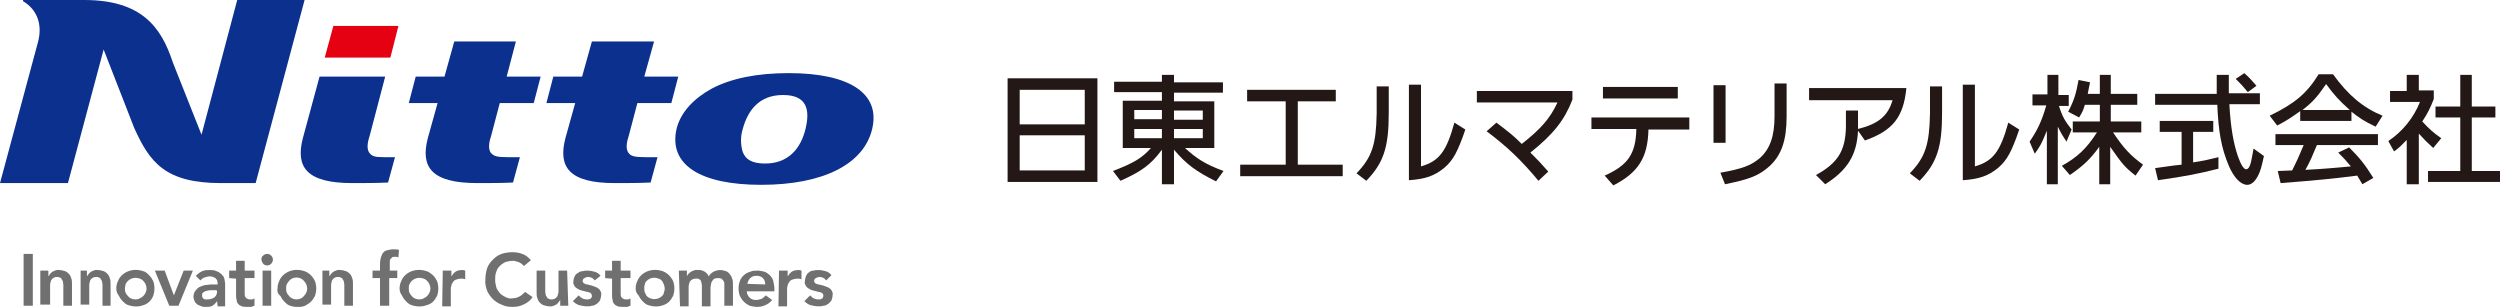
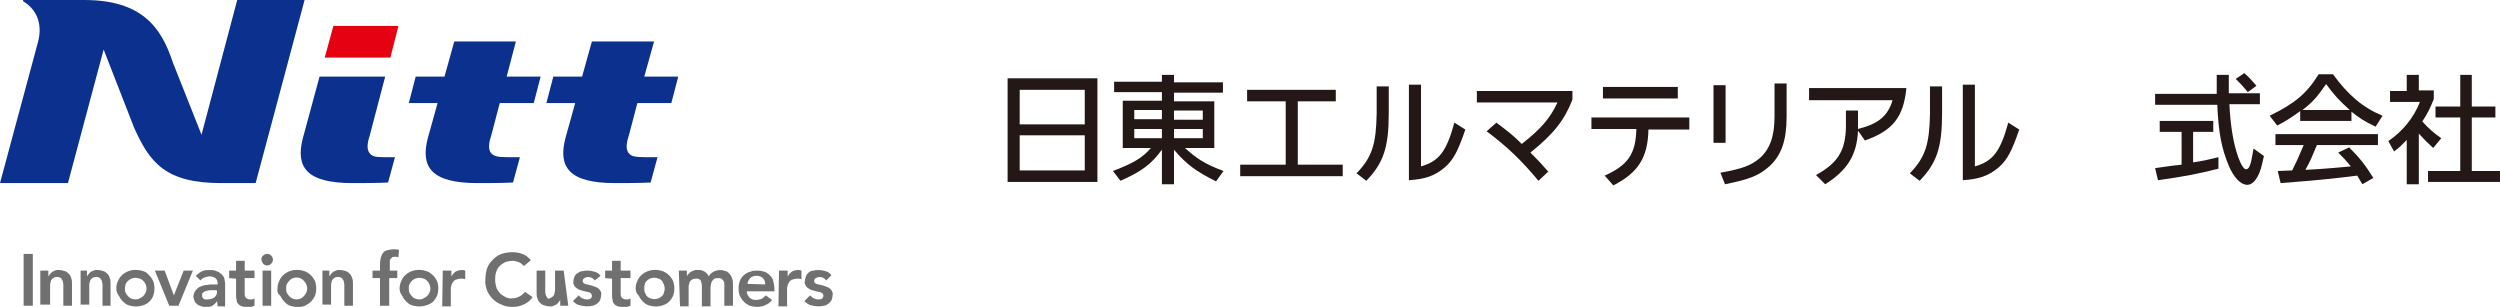
<svg xmlns="http://www.w3.org/2000/svg" version="1.1" id="_x34_f986b4d-24e4-490a-a23a-3a2bb1e5c35f" x="0px" y="0px" viewBox="0 0 434.2 53.3" style="enable-background:new 0 0 434.2 53.3;" xml:space="preserve">
  <style type="text/css">
	.st0{fill:#0B308E;}
	.st1{fill:#E50012;}
	.st2{fill:#717071;}
	.st3{fill:#231815;}
</style>
  <path class="st0" d="M4,0v0.2c2.5,1.5,3.4,4.1,2.6,7.1L0,31.8h11.8L18,8.6l5.3,13.6c2.7,6,5.4,9.6,15.1,9.6h6L52.9,0H41.2L35,23.4  l-5-12.6C28,4.7,24.6,0,14.6,0H4z" />
-   <path class="st0" d="M132.2,32.1c-10.6,0-16.1-3.5-14.7-9.7c0.7-2.9,3-5.3,6.1-7c3.4-1.8,7.9-2.7,13.4-2.7c10.5,0,15.9,3.5,14.5,9.6  C150.1,28.5,143,32.1,132.2,32.1z M136,16.5c-4.1,0-6.1,2.6-7,5.9c-0.4,1.3-0.4,2.7,0,4c0.5,1.3,1.6,2,3.9,2c4.1,0,6.2-2.7,7-6  S140.2,16.5,136,16.5z" />
  <path class="st0" d="M86.8,17.9h5.9l1.2-4.6H88l1.6-6.1H78.9l-1.7,6.1h-5L71,17.9h5L74.3,24c-1.3,5,0.6,7.8,8.6,7.8  c2,0,4.1,0,6.2-0.1l1.2-4.4h-2c-2.1,0-2.5-0.2-3-0.7c-0.7-0.8-0.2-2.4,0-3L86.8,17.9z" />
  <polygon class="st1" points="69.2,4.5 57.9,4.5 56.4,10 67.8,10 " />
  <path class="st0" d="M66.9,13.3H55.5L52.6,24c-1.3,5,0.6,7.8,8.6,7.8c2,0,4.1,0,6.2-0.1l1.2-4.4h-1.9c-1.7,0-2.1-0.2-2.5-0.7  c-0.7-0.8-0.2-2.4,0-3L66.9,13.3z" />
  <path class="st0" d="M110.7,17.9h5.9l1.2-4.6h-5.9l1.7-6.1h-10.8l-1.7,6.1h-5l-1.2,4.6h5L98.2,24c-1.3,5,0.6,7.8,8.6,7.8  c2,0,4.1,0,6.2-0.1l1.2-4.4h-2c-2.1,0-2.6-0.2-3-0.7c-0.7-0.8-0.2-2.4,0-3L110.7,17.9z" />
  <path class="st2" d="M4.1,44.1h1.6v9H4.1V44.1z" />
  <path class="st2" d="M7,47h1.4v1l0,0c0.2-0.3,0.4-0.6,0.7-0.8c0.4-0.2,0.8-0.4,1.2-0.3c0.3,0,0.7,0.1,1,0.2c0.3,0.1,0.5,0.3,0.7,0.5  s0.3,0.5,0.4,0.8c0.1,0.3,0.1,0.6,0.1,0.9v3.8H11V50c0-0.2,0-0.4,0-0.6c0-0.2-0.1-0.4-0.1-0.6c-0.1-0.2-0.2-0.3-0.3-0.5  c-0.2-0.1-0.4-0.2-0.6-0.2c-0.2,0-0.4,0-0.6,0.1c-0.2,0.1-0.3,0.2-0.4,0.3c-0.1,0.1-0.2,0.3-0.2,0.5c-0.1,0.2-0.1,0.4-0.1,0.6v3.3H7  V47z" />
  <path class="st2" d="M13.7,47h1.4v1l0,0c0.2-0.3,0.4-0.6,0.7-0.8c0.4-0.2,0.8-0.4,1.2-0.3c0.3,0,0.7,0.1,1,0.2  c0.3,0.1,0.5,0.3,0.7,0.5s0.3,0.5,0.4,0.8s0.1,0.6,0.1,0.9v3.8h-1.4V50c0-0.2,0-0.4,0-0.6c0-0.2-0.1-0.4-0.1-0.6  c-0.1-0.2-0.2-0.3-0.3-0.5c-0.2-0.1-0.4-0.2-0.6-0.2s-0.4,0-0.6,0.1s-0.3,0.2-0.4,0.3c-0.1,0.1-0.2,0.3-0.2,0.5  c-0.1,0.2-0.1,0.4-0.1,0.6v3.3H14V47H13.7z" />
  <path class="st2" d="M20.2,50.1c0-0.5,0.1-0.9,0.3-1.3c0.3-0.8,1-1.4,1.8-1.7s1.7-0.3,2.6,0c0.4,0.1,0.7,0.4,1,0.7s0.5,0.6,0.7,1  c0.3,0.8,0.3,1.8,0,2.6s-1,1.4-1.7,1.6c-0.8,0.3-1.7,0.3-2.6,0c-0.4-0.1-0.7-0.4-1-0.7s-0.5-0.6-0.7-1  C20.3,50.9,20.2,50.5,20.2,50.1z M21.7,50.1c0,0.2,0,0.5,0.1,0.7s0.2,0.4,0.4,0.6c0.3,0.4,0.8,0.6,1.3,0.6c0.3,0,0.5,0,0.8-0.2  c0.2-0.1,0.4-0.2,0.6-0.4s0.3-0.4,0.4-0.6c0.2-0.4,0.2-0.9,0-1.4c-0.1-0.2-0.2-0.4-0.4-0.6c-0.2-0.2-0.3-0.3-0.6-0.4  c-0.5-0.2-1-0.2-1.5,0c-0.2,0.1-0.4,0.2-0.6,0.4s-0.3,0.4-0.4,0.6C21.8,49.6,21.7,49.8,21.7,50.1z" />
  <path class="st2" d="M26.9,47h1.7l1.6,4.3l0,0l1.7-4.3h1.6L31,53.1h-1.6L26.9,47z" />
  <path class="st2" d="M37.7,52.3L37.7,52.3c-0.2,0.3-0.5,0.6-0.8,0.8s-0.7,0.2-1.1,0.2c-0.3,0-0.6,0-0.8-0.1  c-0.3-0.1-0.5-0.2-0.7-0.3c-0.2-0.2-0.4-0.3-0.5-0.6c-0.1-0.2-0.2-0.5-0.2-0.8s0.1-0.6,0.2-0.8c0.1-0.2,0.3-0.4,0.5-0.6  c0.2-0.2,0.4-0.3,0.7-0.4c0.3-0.1,0.5-0.2,0.8-0.2s0.6-0.1,0.8-0.1h0.8h0.4v-0.2c0-0.3-0.1-0.7-0.4-0.9c-0.3-0.2-0.6-0.3-1-0.3  c-0.3,0-0.6,0.1-0.9,0.2c-0.3,0.1-0.5,0.3-0.7,0.5L34,47.9c0.3-0.3,0.7-0.6,1.1-0.8c0.5-0.2,0.9-0.2,1.4-0.2c0.4,0,0.7,0,1.1,0.2  c0.3,0.1,0.5,0.2,0.7,0.4c0.2,0.1,0.3,0.3,0.5,0.5c0.1,0.2,0.2,0.4,0.2,0.6c0,0.2,0.1,0.4,0.1,0.6c0,0.2,0,0.4,0,0.5v3.5h-1.3  L37.7,52.3L37.7,52.3z M37.6,50.4h-0.3h-0.7c-0.3,0-0.5,0.1-0.7,0.1c-0.2,0.1-0.4,0.1-0.6,0.3c-0.2,0.1-0.2,0.3-0.2,0.5  c0,0.1,0,0.3,0.1,0.4c0.1,0.1,0.1,0.2,0.2,0.2c0.1,0.1,0.2,0.1,0.3,0.1s0.3,0,0.4,0c0.4,0,0.8-0.1,1.2-0.4c0.3-0.3,0.4-0.6,0.4-1  L37.6,50.4z" />
  <path class="st2" d="M39.8,48.3V47H41v-1.7h1.5V47h1.7v1.3h-1.7V51c0,0.3,0,0.5,0.2,0.7s0.4,0.3,0.7,0.3c0.1,0,0.3,0,0.4,0  c0.1,0,0.3-0.1,0.4-0.2v1.3c-0.2,0.1-0.4,0.1-0.6,0.2c-0.2,0-0.4,0-0.6,0c-0.3,0-0.7,0-1-0.1c-0.2-0.1-0.5-0.2-0.6-0.4  c-0.2-0.2-0.3-0.4-0.3-0.7C41,51.8,41,51.5,41,51.2v-2.8L39.8,48.3L39.8,48.3z" />
  <path class="st2" d="M45.4,45c0-0.2,0.1-0.5,0.3-0.6c0.2-0.2,0.4-0.3,0.7-0.3s0.5,0.1,0.7,0.3s0.3,0.4,0.3,0.7  c0,0.2-0.1,0.5-0.3,0.7s-0.4,0.3-0.7,0.3s-0.5-0.1-0.7-0.3C45.5,45.5,45.4,45.2,45.4,45z M45.6,47h1.5v6.1h-1.5V47z" />
  <path class="st2" d="M48.2,50.1c0-0.5,0.1-0.9,0.3-1.3c0.3-0.8,1-1.4,1.8-1.7s1.7-0.3,2.6,0c0.8,0.3,1.4,0.9,1.8,1.7  c0.3,0.8,0.3,1.8,0,2.6c-0.2,0.4-0.4,0.7-0.7,1s-0.7,0.5-1,0.7c-0.8,0.3-1.7,0.3-2.6,0c-0.4-0.1-0.7-0.4-1-0.7s-0.5-0.6-0.7-1  C48.2,51,48.1,50.5,48.2,50.1z M49.7,50.1c0,0.2,0,0.5,0.1,0.7s0.2,0.4,0.4,0.6c0.3,0.4,0.8,0.6,1.3,0.6s1-0.2,1.3-0.6  c0.2-0.2,0.3-0.4,0.4-0.6c0.2-0.4,0.2-0.9,0-1.4c-0.1-0.2-0.2-0.4-0.4-0.6c-0.3-0.4-0.8-0.6-1.3-0.6s-1,0.2-1.3,0.6  c-0.2,0.2-0.3,0.4-0.4,0.6C49.7,49.6,49.7,49.8,49.7,50.1z" />
  <path class="st2" d="M55.7,47h1.5v1l0,0c0.2-0.3,0.4-0.6,0.7-0.8c0.4-0.2,0.8-0.4,1.2-0.3c0.3,0,0.7,0.1,1,0.2  c0.3,0.1,0.5,0.3,0.7,0.5s0.3,0.5,0.4,0.8c0.1,0.3,0.1,0.6,0.1,0.9v3.8h-1.5V50c0-0.2,0-0.4,0-0.6c0-0.2-0.1-0.4-0.1-0.6  c-0.1-0.2-0.2-0.3-0.3-0.5c-0.2-0.1-0.4-0.2-0.6-0.2c-0.2,0-0.4,0-0.6,0.1c-0.2,0.1-0.3,0.2-0.4,0.3c-0.1,0.1-0.2,0.3-0.2,0.5  c-0.1,0.2-0.1,0.4-0.1,0.6v3.3H56V47H55.7z" />
  <path class="st2" d="M66,48.3h-1.3V47H66v-0.9c0-0.4,0-0.8,0.1-1.1c0-0.3,0.2-0.6,0.3-0.9c0.2-0.3,0.4-0.5,0.7-0.6  c0.4-0.1,0.8-0.2,1.2-0.2c0.3,0,0.7,0,1,0.1l-0.1,1.3l-0.3-0.1h-0.3c-0.2,0-0.4,0-0.5,0.1s-0.2,0.2-0.3,0.3  c-0.1,0.1-0.1,0.3-0.1,0.4c0,0.2,0,0.3,0,0.5V47H69v1.3h-1.4v4.8H66V48.3z" />
  <path class="st2" d="M69.4,50.1c0-0.4,0.1-0.9,0.3-1.3c0.3-0.8,1-1.4,1.8-1.7s1.7-0.3,2.6,0c0.4,0.1,0.7,0.4,1.1,0.7  c0.3,0.3,0.5,0.6,0.7,1c0.3,0.8,0.3,1.8,0,2.6c-0.2,0.4-0.4,0.7-0.7,1c-0.3,0.3-0.7,0.5-1.1,0.6c-0.8,0.3-1.7,0.3-2.6,0  c-0.4-0.1-0.7-0.4-1-0.7s-0.5-0.6-0.7-1C69.5,50.9,69.4,50.5,69.4,50.1z M71,50.1c0,0.2,0,0.5,0.1,0.7s0.2,0.4,0.4,0.6  c0.3,0.4,0.8,0.6,1.3,0.6c0.3,0,0.5,0,0.8-0.2c0.2-0.1,0.4-0.2,0.6-0.4s0.3-0.4,0.4-0.6c0.2-0.4,0.2-0.9,0-1.4  c-0.1-0.2-0.2-0.4-0.4-0.6c-0.2-0.2-0.3-0.3-0.6-0.4c-0.5-0.2-1-0.2-1.5,0c-0.2,0.1-0.4,0.2-0.6,0.4s-0.3,0.4-0.4,0.6  C71,49.6,71,49.8,71,50.1L71,50.1z" />
  <path class="st2" d="M76.9,47h1.5v1l0,0c0.2-0.3,0.4-0.6,0.7-0.8c0.3-0.2,0.7-0.3,1.1-0.3h0.3l0.3,0.1v1.5l-0.4-0.1H80  c-0.3,0-0.6,0.1-0.9,0.2c-0.2,0.1-0.4,0.3-0.5,0.5s-0.2,0.3-0.2,0.5c0,0.1-0.1,0.3-0.1,0.4v3.2h-1.5L76.9,47L76.9,47z" />
  <path class="st2" d="M91,46.2c-0.3-0.3-0.6-0.6-1-0.7c-0.3-0.1-0.6-0.2-0.9-0.2c-0.4,0-0.9,0.1-1.3,0.2c-0.4,0.2-0.7,0.4-1,0.7  s-0.5,0.6-0.6,1C86,47.7,86,48.1,86,48.6s0.1,0.9,0.2,1.3c0.1,0.4,0.4,0.7,0.6,1c0.3,0.3,0.6,0.5,1,0.7s0.8,0.3,1.3,0.2  c0.4,0,0.7-0.1,1.1-0.3s0.7-0.5,1-0.8l1.3,0.9c-0.4,0.6-0.9,1-1.6,1.3c-0.6,0.3-1.2,0.4-1.9,0.4c-0.7,0-1.3-0.1-1.9-0.4  c-1.1-0.4-2-1.3-2.5-2.4c-0.2-0.6-0.4-1.3-0.3-1.9c0-0.7,0.1-1.4,0.3-2c0.2-0.6,0.6-1.1,1-1.5s0.9-0.8,1.5-1s1.3-0.3,1.9-0.3  s1.2,0.1,1.7,0.3c0.6,0.2,1.1,0.6,1.5,1.1L91,46.2z" />
-   <path class="st2" d="M98.7,53.1h-1.4v-1l0,0c-0.2,0.3-0.4,0.6-0.7,0.8c-0.4,0.2-0.8,0.4-1.2,0.3c-0.3,0-0.7-0.1-1-0.2  c-0.3-0.1-0.5-0.3-0.7-0.5s-0.3-0.5-0.4-0.8s-0.1-0.6-0.1-0.9V47h1.5v3.1c0,0.2,0,0.4,0,0.6c0,0.2,0.1,0.4,0.1,0.6  c0.1,0.2,0.2,0.3,0.3,0.5c0.2,0.1,0.4,0.2,0.6,0.2s0.4,0,0.6-0.1s0.3-0.2,0.4-0.3s0.2-0.3,0.2-0.5c0.1-0.2,0.1-0.4,0.1-0.6V47h1.5  L98.7,53.1z" />
+   <path class="st2" d="M98.7,53.1h-1.4v-1l0,0c-0.2,0.3-0.4,0.6-0.7,0.8c-0.4,0.2-0.8,0.4-1.2,0.3c-0.3,0-0.7-0.1-1-0.2  c-0.3-0.1-0.5-0.3-0.7-0.5s-0.3-0.5-0.4-0.8s-0.1-0.6-0.1-0.9V47h1.5v3.1c0,0.2,0,0.4,0,0.6c0,0.2,0.1,0.4,0.1,0.6  c0.1,0.2,0.2,0.3,0.3,0.5s0.4,0,0.6-0.1s0.3-0.2,0.4-0.3s0.2-0.3,0.2-0.5c0.1-0.2,0.1-0.4,0.1-0.6V47h1.5  L98.7,53.1z" />
  <path class="st2" d="M103.3,48.7c-0.3-0.4-0.7-0.6-1.2-0.6c-0.2,0-0.4,0.1-0.6,0.2c-0.2,0.1-0.3,0.3-0.3,0.5s0.1,0.3,0.2,0.4  c0.2,0.1,0.4,0.2,0.6,0.2l0.8,0.2c0.3,0.1,0.5,0.2,0.8,0.3c0.2,0.1,0.5,0.3,0.6,0.5c0.2,0.3,0.3,0.6,0.2,0.9c0,0.3-0.1,0.6-0.2,0.9  c-0.2,0.2-0.4,0.5-0.6,0.6c-0.3,0.2-0.5,0.3-0.8,0.3c-0.3,0.1-0.6,0.1-0.9,0.1c-0.4,0-0.9-0.1-1.3-0.2c-0.4-0.1-0.8-0.4-1.1-0.7l1-1  c0.2,0.2,0.4,0.4,0.6,0.5s0.5,0.2,0.8,0.2c0.1,0,0.2,0,0.3,0c0.1,0,0.2-0.1,0.3-0.1c0.1-0.1,0.2-0.1,0.2-0.2  c0.1-0.1,0.1-0.2,0.1-0.3c0-0.2-0.1-0.4-0.2-0.5c-0.2-0.1-0.4-0.2-0.6-0.2l-0.8-0.2c-0.3-0.1-0.5-0.1-0.8-0.3  c-0.2-0.1-0.5-0.3-0.6-0.5c-0.2-0.3-0.3-0.6-0.2-0.9c0-0.3,0.1-0.6,0.2-0.8s0.3-0.5,0.6-0.6c0.2-0.2,0.5-0.3,0.8-0.3  c0.3-0.1,0.6-0.1,0.9-0.1c0.4,0,0.8,0.1,1.2,0.2c0.4,0.1,0.8,0.4,1,0.7L103.3,48.7z" />
  <path class="st2" d="M105.1,48.3V47h1.2v-1.7h1.5V47h1.7v1.3h-1.7V51c0,0.3,0,0.5,0.2,0.7s0.4,0.3,0.7,0.3c0.1,0,0.3,0,0.4,0  s0.3-0.1,0.4-0.2v1.3c-0.2,0.1-0.4,0.1-0.6,0.2c-0.2,0-0.4,0-0.6,0c-0.3,0-0.7,0-1-0.1c-0.2-0.1-0.5-0.2-0.6-0.4  c-0.2-0.2-0.3-0.4-0.3-0.7c-0.1-0.3-0.1-0.6-0.1-0.9v-2.8L105.1,48.3L105.1,48.3z" />
  <path class="st2" d="M110.4,50.1c0-0.5,0.1-0.9,0.3-1.3c0.3-0.8,1-1.4,1.8-1.7s1.7-0.3,2.6,0c0.8,0.3,1.4,0.9,1.8,1.7  c0.3,0.8,0.3,1.8,0,2.6c-0.2,0.4-0.4,0.7-0.7,1c-0.3,0.3-0.7,0.5-1,0.6c-0.8,0.3-1.7,0.3-2.6,0c-0.4-0.1-0.7-0.4-1-0.7  s-0.5-0.6-0.7-1C110.5,50.9,110.4,50.5,110.4,50.1z M111.9,50.1c0,0.2,0,0.5,0.1,0.7s0.2,0.4,0.3,0.6c0.2,0.2,0.4,0.3,0.6,0.4  c0.5,0.2,1,0.2,1.5,0c0.2-0.1,0.4-0.2,0.6-0.4s0.3-0.4,0.3-0.6c0.2-0.4,0.2-0.9,0-1.4c-0.1-0.2-0.2-0.4-0.3-0.6  c-0.2-0.2-0.3-0.3-0.6-0.4c-0.7-0.3-1.5-0.2-2.1,0.4c-0.2,0.2-0.3,0.4-0.3,0.6C111.9,49.6,111.9,49.8,111.9,50.1z" />
  <path class="st2" d="M117.9,47h1.4v1l0,0c0.1-0.3,0.4-0.6,0.7-0.8c0.4-0.2,0.8-0.4,1.2-0.3c0.8-0.1,1.6,0.4,1.9,1.1  c0.2-0.4,0.5-0.6,0.8-0.8c0.4-0.2,0.8-0.3,1.2-0.3c0.3,0,0.7,0.1,1,0.2c0.3,0.1,0.5,0.3,0.7,0.6c0.2,0.2,0.3,0.5,0.4,0.8  s0.1,0.7,0.1,1v3.6h-1.5v-3.4c0-0.2,0-0.4,0-0.5c0-0.2-0.1-0.3-0.2-0.5c-0.1-0.1-0.2-0.2-0.3-0.3c-0.2-0.1-0.4-0.1-0.6-0.1  s-0.4,0-0.6,0.1s-0.3,0.2-0.4,0.4s-0.2,0.3-0.2,0.5s-0.1,0.4-0.1,0.6v3.3h-1.5v-3.6c0-0.3-0.1-0.6-0.2-0.9c-0.2-0.2-0.5-0.4-0.8-0.3  c-0.2,0-0.4,0-0.6,0.1s-0.3,0.2-0.4,0.3s-0.2,0.3-0.2,0.5c-0.1,0.2-0.1,0.4-0.1,0.6v3.3h-1.5L117.9,47z" />
  <path class="st2" d="M129.7,50.6c0,0.4,0.2,0.8,0.5,1.1s0.7,0.4,1.1,0.4c0.3,0,0.7-0.1,1-0.2c0.3-0.2,0.5-0.4,0.7-0.6l1.1,0.8  c-0.3,0.4-0.7,0.7-1.2,0.9c-0.4,0.2-0.9,0.3-1.4,0.3c-0.4,0-0.9-0.1-1.3-0.2c-0.4-0.2-0.7-0.4-1-0.7s-0.5-0.6-0.7-1  c-0.3-0.8-0.3-1.8,0-2.6s1-1.4,1.8-1.6c0.4-0.2,0.8-0.2,1.3-0.2c0.4,0,0.8,0.1,1.2,0.2c0.3,0.1,0.7,0.4,0.9,0.6  c0.3,0.3,0.5,0.6,0.6,1c0.1,0.5,0.2,0.9,0.2,1.4v0.4L129.7,50.6z M132.9,49.4c0-0.4-0.1-0.8-0.4-1.1c-0.3-0.3-0.7-0.4-1.1-0.4  c-0.4,0-0.8,0.1-1.1,0.4c-0.3,0.3-0.4,0.6-0.5,1L132.9,49.4z" />
  <path class="st2" d="M135.3,47h1.5v1l0,0c0.2-0.3,0.4-0.6,0.7-0.8s0.7-0.3,1.1-0.3h0.3l0.3,0.1v1.5l-0.4-0.1h-0.4  c-0.3,0-0.6,0.1-0.9,0.2c-0.2,0.1-0.4,0.3-0.5,0.5s-0.2,0.3-0.2,0.5c0,0.1-0.1,0.3-0.1,0.4v3.2h-1.5L135.3,47z" />
  <path class="st2" d="M143.5,48.7c-0.3-0.4-0.7-0.6-1.2-0.6c-0.2,0-0.4,0.1-0.6,0.2c-0.2,0.1-0.3,0.3-0.3,0.5s0.1,0.3,0.2,0.4  c0.2,0.1,0.4,0.2,0.6,0.2l0.8,0.2c0.3,0.1,0.5,0.2,0.8,0.3c0.2,0.1,0.5,0.3,0.6,0.5c0.2,0.3,0.3,0.6,0.2,0.9c0,0.3-0.1,0.6-0.2,0.9  c-0.2,0.2-0.4,0.5-0.6,0.6c-0.3,0.2-0.5,0.3-0.8,0.3c-0.3,0.1-0.6,0.1-0.9,0.1c-0.4,0-0.9-0.1-1.3-0.2c-0.4-0.1-0.8-0.4-1.1-0.7l1-1  c0.2,0.2,0.4,0.4,0.6,0.5c0.2,0.1,0.5,0.2,0.8,0.2c0.1,0,0.2,0,0.3,0s0.2-0.1,0.3-0.1c0.1-0.1,0.2-0.1,0.2-0.2  c0.2-0.3,0.1-0.6-0.1-0.8c-0.2-0.1-0.4-0.2-0.6-0.2l-0.8-0.2c-0.3-0.1-0.5-0.1-0.8-0.3c-0.2-0.1-0.5-0.3-0.6-0.5  c-0.2-0.3-0.3-0.6-0.2-0.9c0-0.3,0.1-0.6,0.2-0.9c0.1-0.2,0.3-0.5,0.5-0.6c0.2-0.2,0.5-0.3,0.8-0.3c0.3-0.1,0.6-0.1,0.9-0.1  c0.4,0,0.8,0.1,1.2,0.2c0.4,0.1,0.8,0.4,1,0.7L143.5,48.7z" />
  <g>
    <g>
      <path class="st3" d="M175,31.6v-18h15.6v18H175z M177.1,15.6v6h11.3v-6H177.1z M177.1,23.5v6.1h11.3v-6.1H177.1z" />
      <path class="st3" d="M195,17.5h6.8V16h-8.3v-1.8h8.3V13h2.1v1.3h8.5v1.8h-8.5v1.5h7v8.1h-5.1c2.1,1.9,3.5,2.8,6.7,4l-1.3,1.8    c-3.4-1.7-5.1-2.9-7.3-5.5v6h-2.1v-6c-1.9,2.6-3.6,3.8-7.2,5.4l-1.3-1.7c3.6-1.4,5-2.2,6.6-4H195V17.5 M201.8,20.7v-1.6H197v1.6    H201.8z M197,22.4V24h4.8v-1.6H197z M203.9,19.2v1.6h5v-1.6H203.9z M203.9,22.4V24h5v-1.6H203.9z" />
      <polyline class="st3" points="215.4,28.6 223.3,28.6 223.3,17.6 216.6,17.6 216.6,15.6 232,15.6 232,17.6 225.4,17.6 225.4,28.6     233.2,28.6 233.2,30.6 215.4,30.6 215.4,28.6   " />
      <path class="st3" d="M235.6,30.1c2.7-2.8,3.4-5,3.5-10.4V15h2.1v4.6c0,6-0.9,8.7-3.9,11.8L235.6,30.1 M246.8,14.7v14.2    c3.1-0.9,4.4-2.5,5.8-7.6l1.9,1.2c-1.3,3.8-2.1,5.3-3.6,6.6c-1.8,1.5-3.4,2-6.2,2.2V14.7H246.8z" />
      <path class="st3" d="M259.9,21.3c2.1,1.6,2.9,2.2,4.4,3.7c3.3-2.6,4.9-4.4,6.2-7.2h-14v-2h16.6v1.5c-1.4,3.6-3.3,6-7.3,9.2    c1.4,1.4,1.7,1.7,3.1,3.3l-1.7,1.6c-3-3.6-5.4-5.9-9-8.6L259.9,21.3" />
      <path class="st3" d="M276.4,20.4h17v2.1h-7.1c-0.1,4.9-1.8,7.5-6.1,9.7l-1.5-1.7c4-1.8,5.4-3.7,5.5-8.1h-7.8V20.4 M291.4,15.1v2    h-13v-2H291.4z" />
      <path class="st3" d="M299.7,14.8v10h-2.1v-10C297.6,14.8,299.7,14.8,299.7,14.8z M298.8,30c3.8-0.7,5.2-1.2,6.8-2.5    c1.8-1.6,2.6-3.8,2.6-7.3v-5.7h2.1v5.7c0,4.2-0.9,6.7-2.9,8.6c-1.9,1.7-3.4,2.3-7.8,3.2L298.8,30z" />
      <path class="st3" d="M314.2,15.3h16.9c-0.5,5.1-2.4,7.4-7.2,9.1l-1.2-1.7c-0.2,4.3-1.9,6.9-5.7,9.3l-1.6-1.6    c3.8-2.1,5.1-4.2,5.2-8.3v-2.9h2.1v3.2c3.6-0.9,5.2-2.3,6-5h-14.5L314.2,15.3" />
      <path class="st3" d="M331.7,30.1c2.7-2.8,3.4-5,3.5-10.4V15h2.1v4.6c0,6-0.9,8.7-3.9,11.8L331.7,30.1 M343,14.7v14.2    c3.1-0.9,4.4-2.5,5.8-7.6l1.9,1.2c-1.3,3.8-2.1,5.3-3.6,6.6c-1.8,1.5-3.4,2-6.2,2.2V14.7H343z" />
-       <path class="st3" d="M357.6,18.4c0.6,1.9,1.1,2.7,2.2,4.1l-0.9,2.1c-0.7-1.1-0.8-1.2-1.5-2.6v10h-1.9v-9.3c-0.9,2.2-1.1,2.6-2.1,4    l-0.9-2.1c1.3-1.9,2.1-3.5,2.9-6.3H353v-1.9h2.6V13h1.9v3.5h1.8v1.9H357.6 M364.7,21.1v-2.9h-2.6c-0.3,1-0.4,1.2-1,2.2l-1.9-1    c1-1.9,1.4-3.2,1.8-5.5l2,0.4c-0.2,0.9-0.2,1-0.4,2h2.1V13h1.9v3.3h4.6v1.9h-4.6v2.9h5.3V23H367c1.8,2.7,3,4,5.2,5.6l-1.3,1.9    c-1.9-1.5-2.3-2-4.4-5V32h-1.9v-6.5c-1.6,2.2-2.8,3.3-5.1,4.9l-1.4-1.6c2.7-1.5,4.3-3,6.1-5.8H360v-1.9H364.7z" />
      <path class="st3" d="M380.9,28.2c2-0.3,2.3-0.4,4.4-0.9v2c-3.6,0.9-5.6,1.3-10.5,2l-0.5-2.1c2.3-0.3,2.6-0.4,4.6-0.6v-5.7h-3.8V21    h9.3v1.9h-3.5V28.2 M392.5,16.2v1.9h-5.3c0.2,3.9,0.7,6.8,1.5,9.1c0.5,1.4,1,2.2,1.4,2.2c0.5,0,0.8-0.7,1.1-2.5l0.2-1.1l1.8,1.3    l-0.3,1.3c-0.5,2.3-1.5,3.7-2.6,3.7s-2.3-1.2-3.2-3.3c-1.3-3.1-1.8-5.9-2-10.6h-10.8v-1.9H385V13h2.1v3.2H392.5z M390.4,16    c-0.9-1.1-1.1-1.3-2.1-2.3l1.5-1c1.1,1,1.2,1.2,2.1,2.2L390.4,16z" />
      <path class="st3" d="M408.4,21h-8.9v-1.7c-1.4,1-2.4,1.7-4,2.5l-1.3-1.7c4.3-2.1,6.4-3.8,8.5-7.2h2.5c2.6,3.6,5.2,5.8,8.6,7.2    l-1.2,1.9c-2.1-1-2.8-1.5-4.2-2.6V21 M402.4,25.2c-0.9,2.1-1,2.5-2,4.3c3.8-0.2,4.4-0.3,7.9-0.6c-1-1.2-1.1-1.3-2.2-2.4l1.9-0.9    c1.8,1.8,2.7,2.9,4.2,5.3l-1.9,1.1c-0.4-0.7-0.5-0.8-0.9-1.5c-3.9,0.5-6.8,0.8-13.3,1.3l-0.5-2.1l2.5-0.1c1-2,1.1-2.3,2-4.4h-4.9    v-1.9H413v1.9C413,25.2,402.4,25.2,402.4,25.2z M408.1,19.1c-1.9-1.7-2.7-2.6-4.1-4.5c-1.6,2.3-2.3,3.1-4.1,4.5H408.1z" />
      <path class="st3" d="M420.1,13v2.7h2.6v1.5c-0.6,1.5-1,2.4-2,3.9c1.3,1.4,2,2,3.3,2.9l-1.4,1.7c-1-0.9-1.6-1.5-2.5-2.5V32H418    v-7.7c-1,1-1.1,1.2-2.2,2l-1-1.8c2.4-1.6,4.4-4,5.5-6.8h-5.2v-1.9h2.9V13H420.1 M427.2,13h2.1v5.5h4.1v1.9h-4.1v9.3h4.9v1.9h-12.5    v-1.9h5.6v-9.3H423v-1.9h4.3V13H427.2z" />
    </g>
  </g>
</svg>